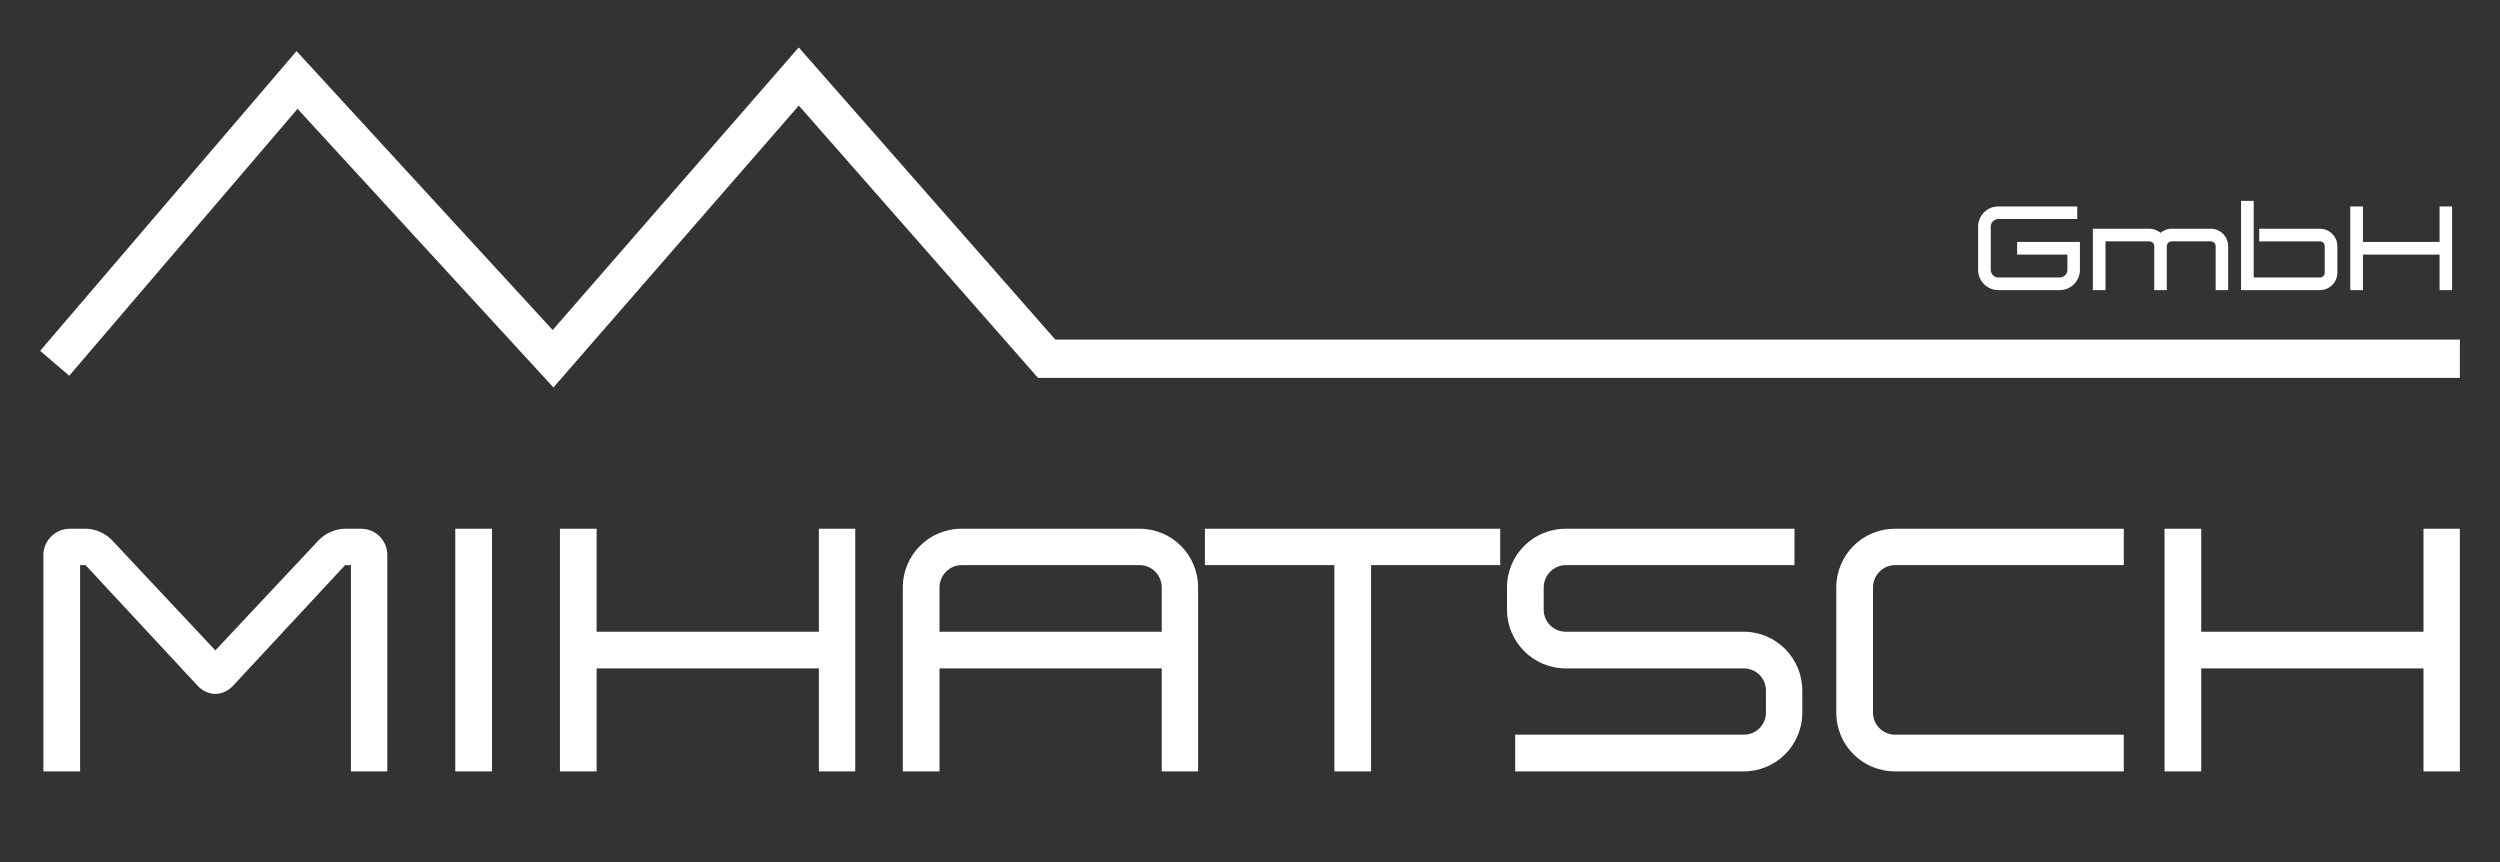
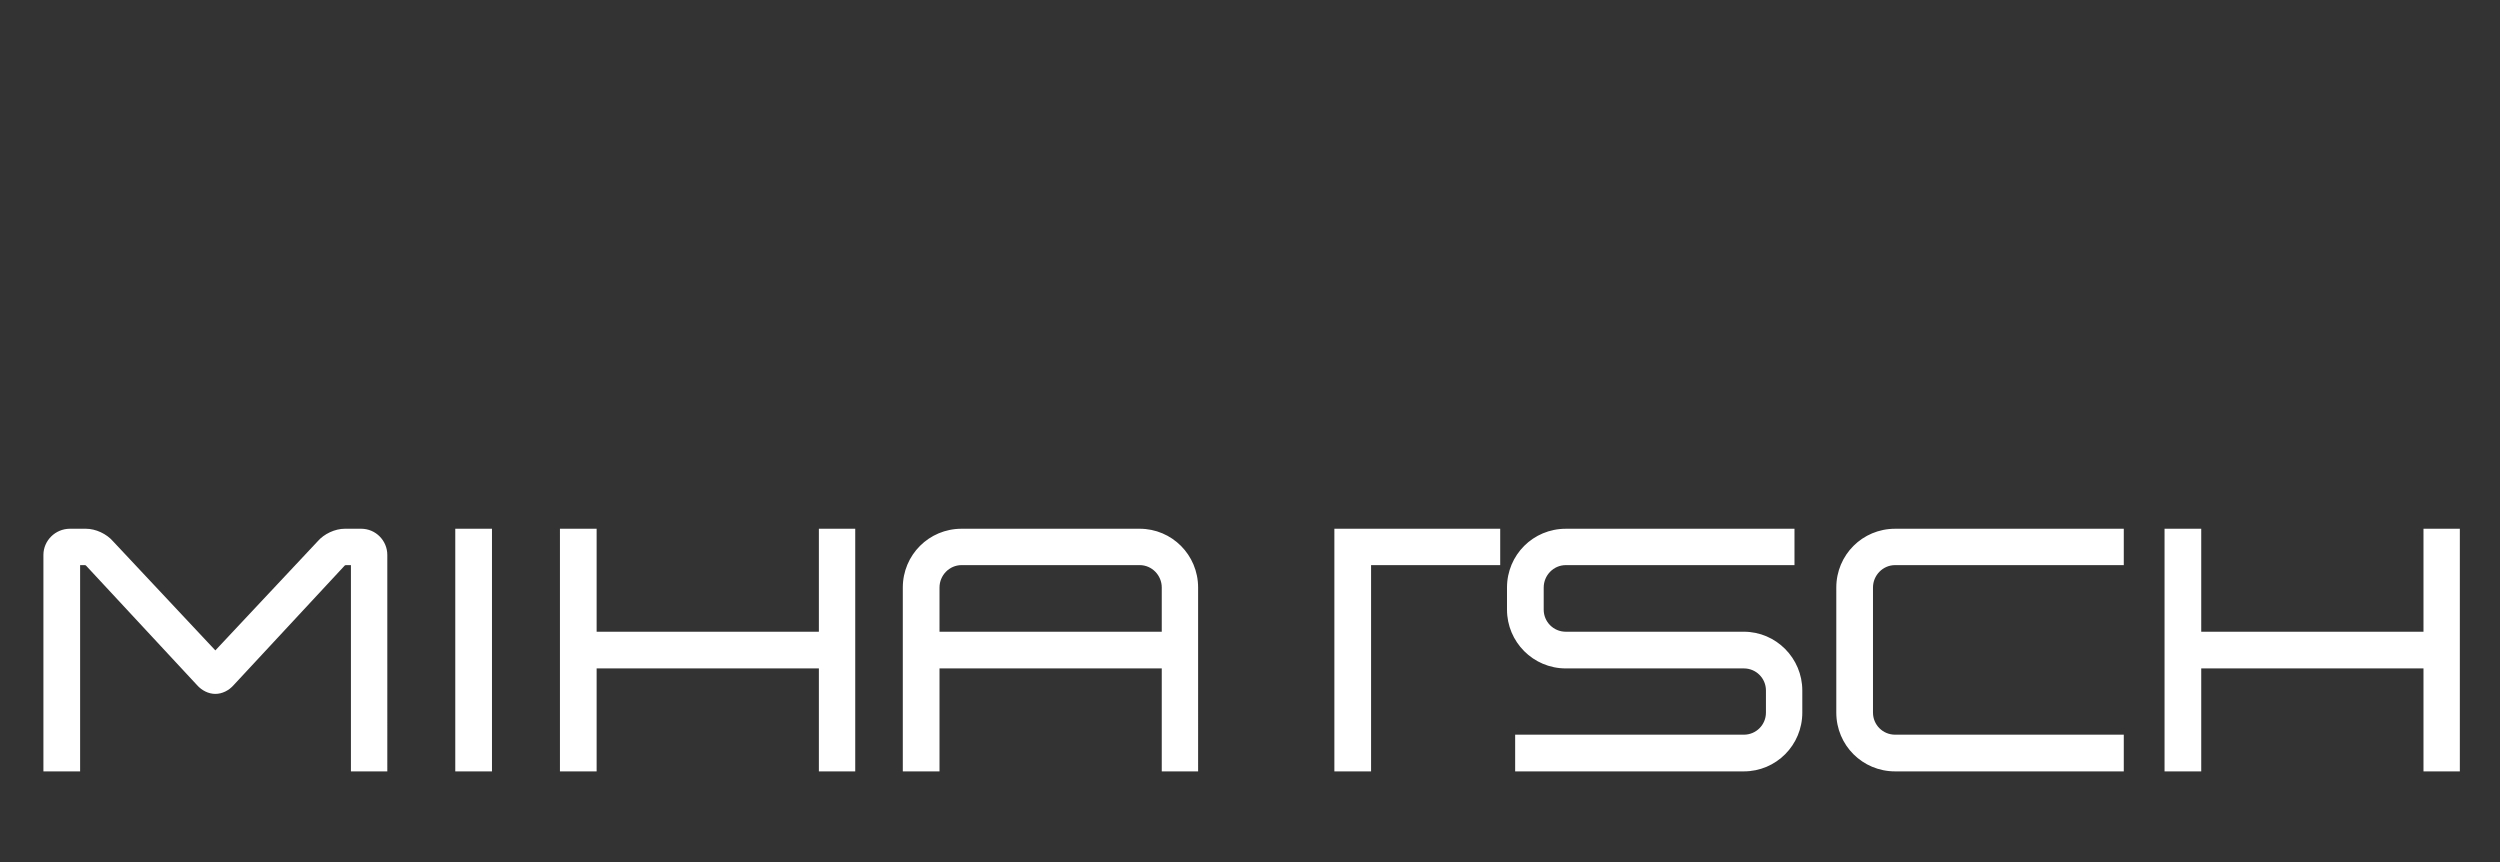
<svg xmlns="http://www.w3.org/2000/svg" version="1.1" id="Ebene_1" x="0px" y="0px" viewBox="0 0 1575.48 543.23" style="enable-background:new 0 0 1575.48 543.23;" xml:space="preserve">
  <rect x="0" y="0" width="1575.48" height="543.23" fill="#333333" stroke="none" />
  <style type="text/css">
	.st0{fill:#FFFFFF;}
</style>
-   <path class="st0" d="M1527.26,486.12h22.91v-152.9h-22.91v64.89h-140.06v-64.89h-23.12v152.9h23.12v-64.89h140.06V486.12z   M1194.26,486.12h144.13v-23.13h-144.13c-7.71,0-13.92-6.2-13.92-13.92v-78.8c0-7.71,6.21-14.13,13.92-14.13h144.13v-22.92h-144.13  c-20.56,0-37.04,16.5-37.04,37.05v78.8C1157.22,469.63,1173.7,486.12,1194.26,486.12 M954.84,486.12h144.12  c20.34,0,36.84-16.49,36.84-37.05v-13.92c0-20.34-16.5-37.04-36.84-37.04H986.75c-7.72,0-13.92-6.21-13.92-13.92v-13.92  c0-7.71,6.2-14.13,13.92-14.13h144.12v-22.92H986.75c-20.57,0-37.05,16.5-37.05,37.05v13.92c0,20.34,16.49,37.04,37.05,37.04h112.21  c7.72,0,13.92,6.21,13.92,13.92v13.92c0,7.72-6.2,13.92-13.92,13.92H954.84V486.12z M840.91,486.12h23.13V356.13h81.38v-22.92  h-186.1v22.92h81.59V486.12z M732.13,398.1H592.07v-27.84c0-7.71,6.21-14.13,13.92-14.13h112.22c7.71,0,13.92,6.42,13.92,14.13  V398.1z M732.13,486.12h22.91V370.26c0-20.56-16.49-37.05-36.83-37.05H605.99c-20.56,0-37.05,16.5-37.05,37.05v115.85h23.13v-64.89  h140.06V486.12z M516.05,486.12h22.91v-152.9h-22.91v64.89H375.99v-64.89h-23.12v152.9h23.12v-64.89h140.06V486.12z M286.91,486.12  h23.13v-152.9h-23.13V486.12z M221.17,486.12h22.91V349.71c0-9-7.27-16.5-16.49-16.5h-10.28c-6.2,0-13.06,3.21-17.13,7.93  l-64.46,68.74l-64.46-68.74c-4.07-4.72-10.92-7.93-17.13-7.93H44.07c-9.21,0-16.71,7.49-16.71,16.5v136.41h23.13V356.13h3.21  c0.21,0.21,0.21,0.21,0.42,0.21l70.02,75.38c3,3.42,7.28,5.57,11.57,5.57s8.57-2.14,11.57-5.57l70.02-75.38c0.22,0,0.22,0,0.43-0.21  h3.42V486.12z" />
-   <path class="st0" d="M1537.4,182.82h7.89V130.1h-7.89v22.38h-48.3V130.1h-7.97v52.72h7.97v-22.37h48.3V182.82z M1412.3,182.82h49.7  c6.05,0,10.99-4.94,10.99-10.99v-16.7c0-6.05-4.95-10.99-10.99-10.99h-38.26v7.97H1462c1.7,0,3.03,1.33,3.03,3.03v16.7  c0,1.7-1.33,3.03-3.03,3.03h-41.73v-48.29h-7.97V182.82z M1396.28,182.82h7.89v-27.69c0-6.05-4.94-10.99-10.99-10.99h-24.6  c-1.77,0-3.47,0.44-5.02,1.26c-0.74,0.37-1.4,0.81-1.99,1.33c-0.66-0.52-1.32-0.96-2.06-1.33c-1.55-0.81-3.25-1.26-5.02-1.26h-35.59  v38.69h7.97V152.1h27.63c1.7,0,3.1,1.33,3.1,3.03v27.69h7.89v-27.69c0-1.7,1.4-3.03,3.1-3.03h24.6c1.7,0,3.1,1.33,3.1,3.03V182.82z   M1259.36,182.82h38.7c7.02,0,12.69-5.68,12.69-12.77v-17.58h-39.58v7.97h31.69v9.61c0,2.66-2.14,4.8-4.8,4.8h-38.7  c-2.66,0-4.8-2.14-4.8-4.8v-27.18c0-2.66,2.14-4.87,4.8-4.87h49.7v-7.89h-49.7c-7.09,0-12.77,5.68-12.77,12.77v27.18  C1246.6,177.14,1252.27,182.82,1259.36,182.82" />
-   <polygon class="st0" points="348.77,244.16 187.52,68.58 43.62,236.79 25.29,221.11 186.87,32.21 348.29,207.97 503.35,29.88   665.05,214 1550.19,214 1550.19,238.12 654.14,238.12 503.42,66.53 " />
+   <path class="st0" d="M1527.26,486.12h22.91v-152.9h-22.91v64.89h-140.06v-64.89h-23.12v152.9h23.12v-64.89h140.06V486.12z   M1194.26,486.12h144.13v-23.13h-144.13c-7.71,0-13.92-6.2-13.92-13.92v-78.8c0-7.71,6.21-14.13,13.92-14.13h144.13v-22.92h-144.13  c-20.56,0-37.04,16.5-37.04,37.05v78.8C1157.22,469.63,1173.7,486.12,1194.26,486.12 M954.84,486.12h144.12  c20.34,0,36.84-16.49,36.84-37.05v-13.92c0-20.34-16.5-37.04-36.84-37.04H986.75c-7.72,0-13.92-6.21-13.92-13.92v-13.92  c0-7.71,6.2-14.13,13.92-14.13h144.12v-22.92H986.75c-20.57,0-37.05,16.5-37.05,37.05v13.92c0,20.34,16.49,37.04,37.05,37.04h112.21  c7.72,0,13.92,6.21,13.92,13.92v13.92c0,7.72-6.2,13.92-13.92,13.92H954.84V486.12z M840.91,486.12h23.13V356.13h81.38v-22.92  h-186.1h81.59V486.12z M732.13,398.1H592.07v-27.84c0-7.71,6.21-14.13,13.92-14.13h112.22c7.71,0,13.92,6.42,13.92,14.13  V398.1z M732.13,486.12h22.91V370.26c0-20.56-16.49-37.05-36.83-37.05H605.99c-20.56,0-37.05,16.5-37.05,37.05v115.85h23.13v-64.89  h140.06V486.12z M516.05,486.12h22.91v-152.9h-22.91v64.89H375.99v-64.89h-23.12v152.9h23.12v-64.89h140.06V486.12z M286.91,486.12  h23.13v-152.9h-23.13V486.12z M221.17,486.12h22.91V349.71c0-9-7.27-16.5-16.49-16.5h-10.28c-6.2,0-13.06,3.21-17.13,7.93  l-64.46,68.74l-64.46-68.74c-4.07-4.72-10.92-7.93-17.13-7.93H44.07c-9.21,0-16.71,7.49-16.71,16.5v136.41h23.13V356.13h3.21  c0.21,0.21,0.21,0.21,0.42,0.21l70.02,75.38c3,3.42,7.28,5.57,11.57,5.57s8.57-2.14,11.57-5.57l70.02-75.38c0.22,0,0.22,0,0.43-0.21  h3.42V486.12z" />
</svg>